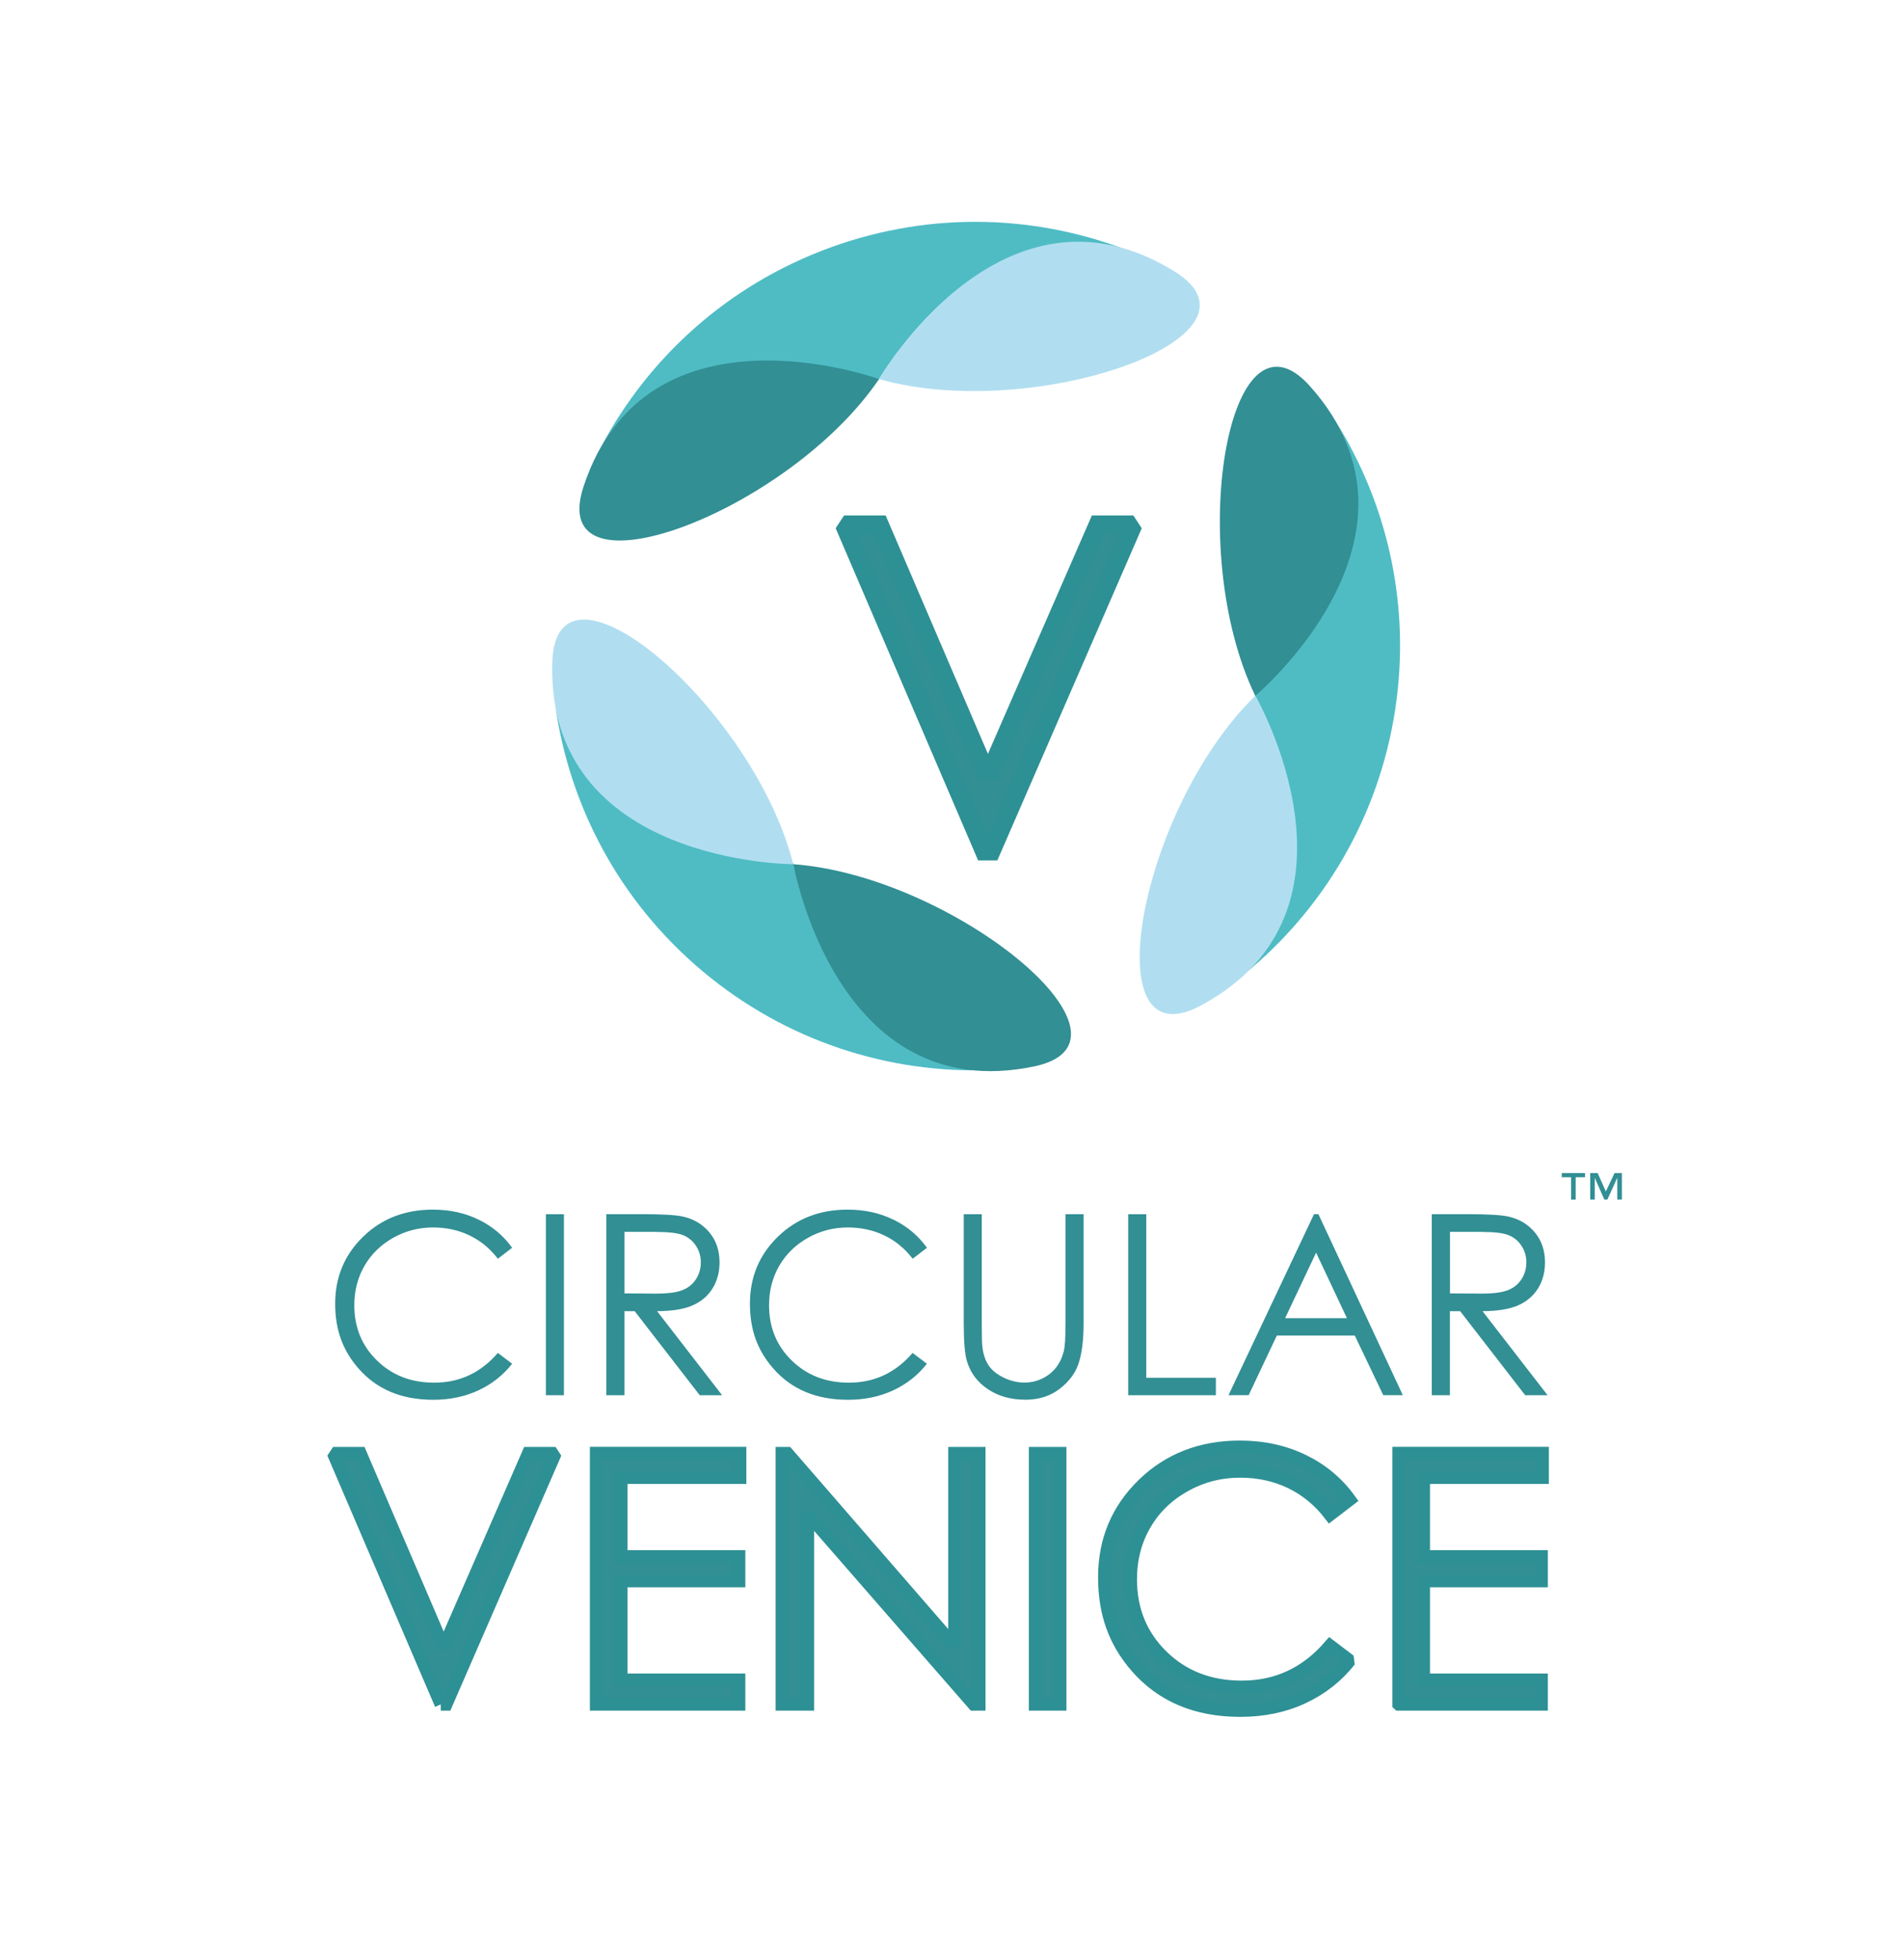
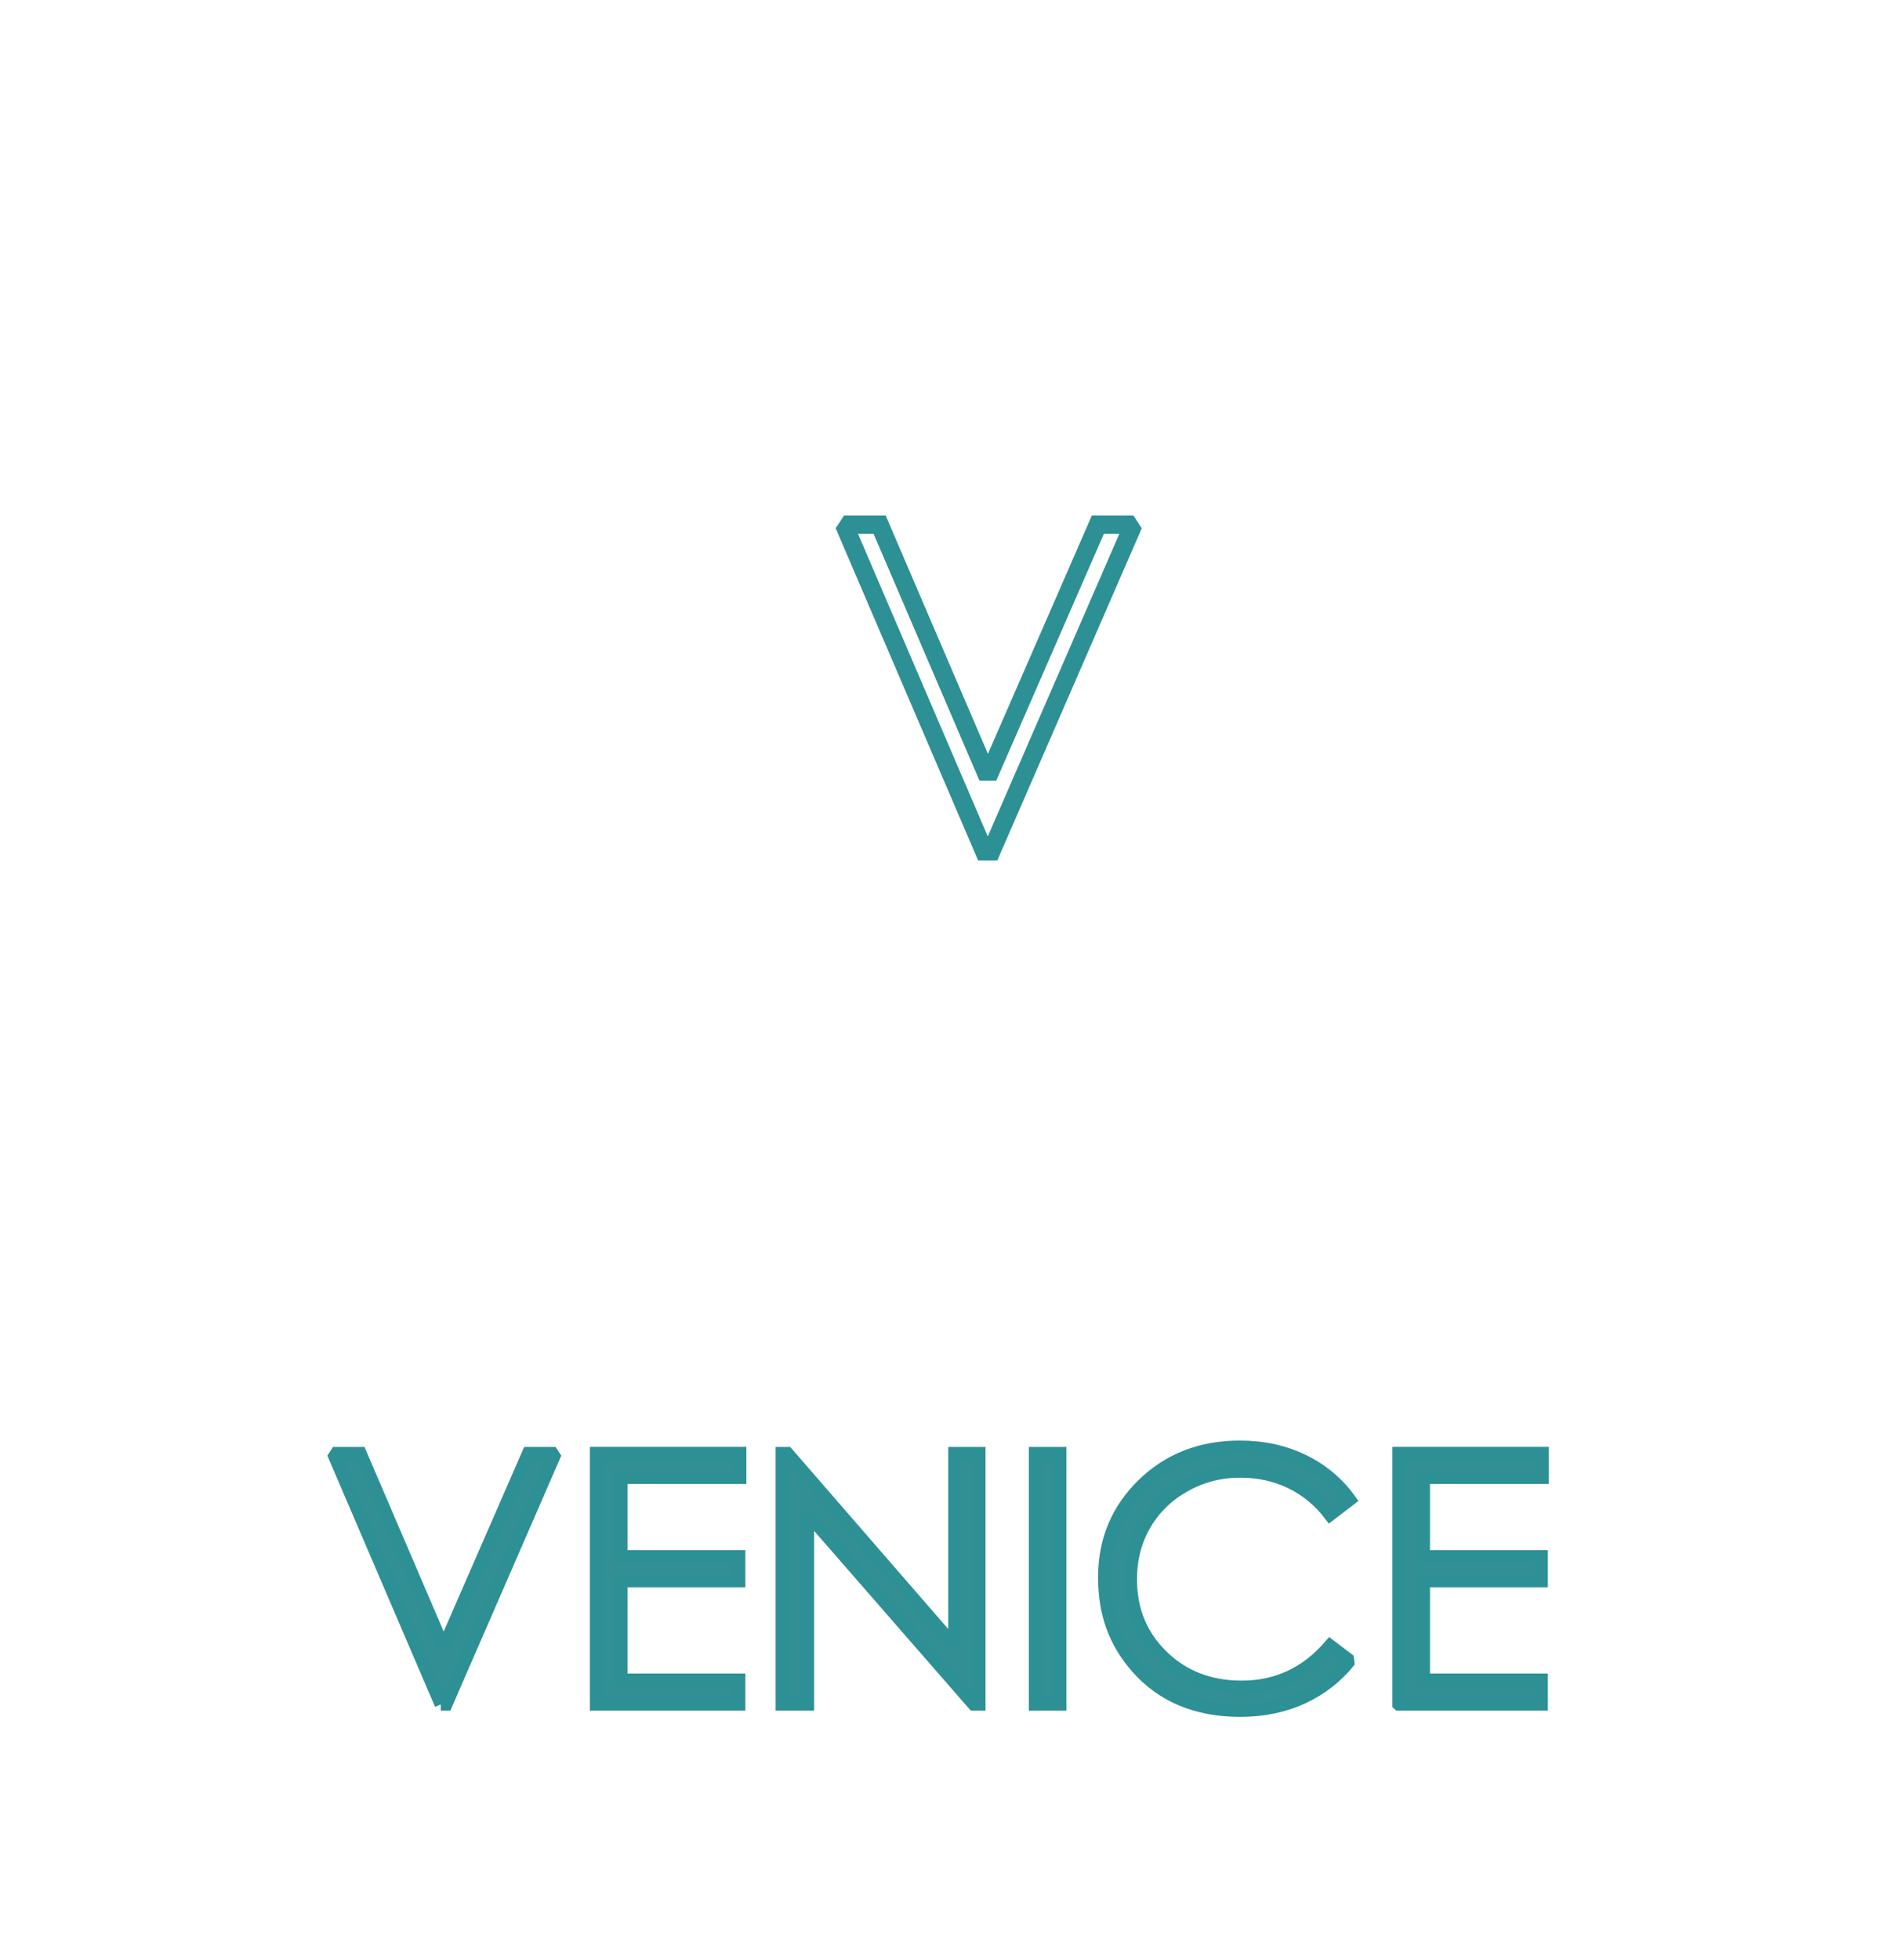
<svg xmlns="http://www.w3.org/2000/svg" id="Livello_2" viewBox="0 0 263.69 271.37">
  <defs>
    <style> .cls-1 { fill: #328f94; } .cls-2 { stroke-width: 1.73px; } .cls-2, .cls-3, .cls-4 { fill: none; } .cls-2, .cls-4 { stroke: #2d9094; stroke-miterlimit: 1.42; } .cls-5 { clip-path: url(#clippath-1); } .cls-6 { fill: #4fbcc4; } .cls-7 { fill: #b0def0; } .cls-8 { clip-path: url(#clippath-2); } .cls-9 { clip-path: url(#clippath); } .cls-4 { stroke-width: 2.54px; } </style>
    <clipPath id="clippath">
      <rect class="cls-3" width="263.69" height="271.37" />
    </clipPath>
    <clipPath id="clippath-1">
-       <rect class="cls-3" width="263.69" height="271.37" />
-     </clipPath>
+       </clipPath>
    <clipPath id="clippath-2">
      <rect class="cls-3" width="263.69" height="271.37" />
    </clipPath>
  </defs>
  <g id="EDUC_4">
    <g class="cls-9">
      <g class="cls-5">
-         <path class="cls-6" d="M121.67,52.62s14.52-25.16,35.42-17.6c-12.99-5.26-27.89-5.92-42.09-.75-14.2,5.17-25.2,15.25-31.77,27.63,11.15-19.22,38.44-9.28,38.44-9.28" />
        <path class="cls-7" d="M121.74,52.49s17.12-29.66,40.93-14.9c14.48,8.98-19.41,21-40.93,14.9" />
        <path class="cls-1" d="M121.74,52.49s-32.19-11.72-40.93,14.9c-5.32,16.19,28.37,3.61,40.93-14.9" />
        <path class="cls-6" d="M109.85,119.52s5.04,28.61,27.26,28.65c-14,.5-28.23-3.98-39.81-13.69-11.58-9.72-18.46-22.95-20.4-36.83,3.9,21.87,32.95,21.87,32.95,21.87" />
        <path class="cls-1" d="M109.86,119.66s5.94,33.73,33.37,28c16.68-3.49-11.06-26.37-33.37-28" />
        <path class="cls-7" d="M109.86,119.66s-34.25,0-33.37-28c.54-17.04,27.89,6.31,33.37,28" />
        <path class="cls-6" d="M173.77,96.23s14.53,25.16-2.47,39.47c11.05-8.62,19.07-21.2,21.7-36.08,2.62-14.89-.61-29.45-8.05-41.33,11.07,19.26-11.18,37.93-11.18,37.93" />
        <path class="cls-7" d="M173.85,96.35s17.13,29.66-7.56,42.89c-15.02,8.05-8.48-27.31,7.56-42.89" />
        <path class="cls-1" d="M173.85,96.35s26.24-22.01,7.56-42.89c-11.36-12.7-17.31,22.76-7.56,42.89" />
      </g>
-       <polygon class="cls-1" points="136.3 117.87 137.29 117.87 156.96 72.64 152.05 72.64 136.81 107.58 121.82 72.64 116.9 72.64 136.3 117.87" />
      <polygon class="cls-4" points="136.3 117.87 137.29 117.87 156.96 72.64 152.05 72.64 136.81 107.58 121.82 72.64 116.9 72.64 136.3 117.87" />
      <g class="cls-8">
        <path class="cls-1" d="M193.71,236h19.79v-3.41h-16.32v-13.67h16.32v-3.41h-16.32v-10.9h16.46v-3.41h-19.94v34.79ZM180.52,202.26c-2.62-1.28-5.55-1.93-8.8-1.93-5.38,0-9.85,1.74-13.42,5.21-3.57,3.48-5.36,7.76-5.36,12.85s1.47,8.97,4.42,12.39c3.52,4.05,8.32,6.08,14.4,6.08,3.2,0,6.1-.6,8.69-1.81,2.59-1.21,4.76-2.91,6.49-5.12l-2.74-2.08c-3.28,3.82-7.36,5.72-12.23,5.72-4.43,0-8.1-1.42-11.01-4.26-2.91-2.84-4.36-6.38-4.36-10.62,0-2.81.65-5.33,1.95-7.58,1.3-2.25,3.13-4.04,5.5-5.37,2.36-1.33,4.93-2,7.71-2,2.54,0,4.87.51,6.99,1.53,2.12,1.02,3.94,2.51,5.45,4.48l2.74-2.1c-1.67-2.32-3.82-4.12-6.43-5.4M143.35,236h3.48v-34.79h-3.48v34.79ZM111.88,236v-26.34l22.96,26.34h.78v-34.79h-3.43v26.67l-23.15-26.67h-.76v34.79h3.59ZM82.56,236h19.8v-3.41h-16.32v-13.67h16.32v-3.41h-16.32v-10.9h16.46v-3.41h-19.94v34.79ZM61.04,236h.76l15.14-34.79h-3.78l-11.72,26.88-11.53-26.88h-3.78l14.92,34.79Z" />
        <path class="cls-2" d="M193.71,236h19.79v-3.41h-16.32v-13.67h16.32v-3.41h-16.32v-10.9h16.46v-3.41h-19.94v34.79ZM180.52,202.26c-2.62-1.28-5.55-1.93-8.8-1.93-5.38,0-9.85,1.74-13.42,5.21-3.57,3.48-5.36,7.76-5.36,12.85s1.47,8.97,4.42,12.39c3.52,4.05,8.32,6.08,14.4,6.08,3.2,0,6.1-.6,8.69-1.81,2.59-1.21,4.76-2.91,6.49-5.12l-2.74-2.08c-3.28,3.82-7.36,5.72-12.23,5.72-4.43,0-8.1-1.42-11.01-4.26-2.91-2.84-4.36-6.38-4.36-10.62,0-2.81.65-5.33,1.95-7.58,1.3-2.25,3.13-4.04,5.5-5.37,2.36-1.33,4.93-2,7.71-2,2.54,0,4.87.51,6.99,1.53,2.12,1.02,3.94,2.51,5.45,4.48l2.74-2.1c-1.67-2.32-3.82-4.12-6.43-5.4ZM143.35,236h3.48v-34.79h-3.48v34.79ZM111.88,236v-26.34l22.96,26.34h.78v-34.79h-3.43v26.67l-23.15-26.67h-.76v34.79h3.59ZM82.56,236h19.8v-3.41h-16.32v-13.67h16.32v-3.41h-16.32v-10.9h16.46v-3.41h-19.94v34.79ZM61.04,236h.76l15.14-34.79h-3.78l-11.72,26.88-11.53-26.88h-3.78l14.92,34.79Z" />
-         <path class="cls-1" d="M205.23,170.58c1.72,0,2.95.15,3.69.44.74.3,1.34.79,1.79,1.47.45.69.68,1.45.68,2.29s-.22,1.64-.67,2.34c-.45.7-1.08,1.21-1.88,1.52-.8.32-2.04.48-3.71.48l-4.32-.03v-8.52h4.42ZM198.3,193.19h2.5v-11.64h1.42l9.01,11.64h3.1l-9.01-11.64c2.1-.01,3.75-.28,4.94-.81,1.19-.53,2.11-1.31,2.75-2.35.64-1.04.96-2.23.96-3.6,0-1.64-.47-3.02-1.4-4.14-.93-1.12-2.14-1.85-3.63-2.19-.99-.23-2.87-.34-5.66-.34h-4.99v25.06ZM186.55,182.52h-8.57l4.29-9.07,4.27,9.07ZM181.98,168.12l-11.84,25.06h2.79l3.9-8.25h10.8l3.94,8.25h2.71l-11.69-25.06h-.61ZM156.24,193.19h12.15v-2.42h-9.64v-22.64h-2.5v25.06ZM133.47,183.25c0,2.54.15,4.3.46,5.28.49,1.59,1.45,2.87,2.9,3.83,1.44.97,3.17,1.45,5.2,1.45,1.86,0,3.45-.51,4.76-1.53,1.31-1.02,2.19-2.22,2.62-3.6.44-1.38.66-3.19.66-5.43v-15.13h-2.5v15.13c0,1.98-.09,3.28-.26,3.92-.24.89-.61,1.64-1.12,2.27-.51.62-1.15,1.11-1.91,1.47-.76.35-1.56.53-2.39.53-.95,0-1.9-.22-2.85-.67-.94-.45-1.64-1.01-2.1-1.67-.45-.66-.74-1.49-.87-2.48-.07-.44-.1-1.56-.1-3.36v-15.13h-2.5v15.13ZM123.73,168.88c-1.89-.93-4-1.39-6.34-1.39-3.87,0-7.1,1.25-9.67,3.76-2.57,2.5-3.86,5.59-3.86,9.26s1.06,6.46,3.19,8.93c2.53,2.92,5.99,4.38,10.38,4.38,2.31,0,4.39-.43,6.26-1.3,1.87-.87,3.43-2.1,4.68-3.69l-1.98-1.5c-2.36,2.75-5.3,4.12-8.81,4.12-3.19,0-5.84-1.02-7.93-3.07-2.1-2.04-3.14-4.59-3.14-7.65,0-2.02.47-3.84,1.41-5.46.94-1.62,2.26-2.91,3.96-3.87,1.7-.96,3.56-1.44,5.55-1.44,1.83,0,3.51.37,5.04,1.1,1.53.73,2.84,1.81,3.93,3.23l1.98-1.52c-1.2-1.67-2.75-2.97-4.63-3.89M90.9,170.58c1.72,0,2.95.15,3.69.44.74.3,1.34.79,1.79,1.47.45.69.68,1.45.68,2.29s-.22,1.64-.67,2.34c-.45.7-1.08,1.21-1.88,1.52-.8.32-2.04.48-3.71.48l-4.32-.03v-8.52h4.42ZM83.98,193.19h2.5v-11.64h1.42l9.01,11.64h3.1l-9.01-11.64c2.1-.01,3.75-.28,4.94-.81,1.19-.53,2.11-1.31,2.75-2.35.64-1.04.96-2.23.96-3.6,0-1.64-.47-3.02-1.4-4.14-.93-1.12-2.14-1.85-3.63-2.19-.99-.23-2.87-.34-5.66-.34h-4.99v25.06ZM75.6,193.19h2.5v-25.06h-2.5v25.06ZM66.29,168.88c-1.89-.93-4-1.39-6.34-1.39-3.87,0-7.1,1.25-9.67,3.76-2.57,2.5-3.86,5.59-3.86,9.26s1.06,6.46,3.19,8.93c2.53,2.92,5.99,4.38,10.38,4.38,2.31,0,4.39-.43,6.26-1.3,1.87-.87,3.43-2.1,4.68-3.69l-1.98-1.5c-2.36,2.75-5.3,4.12-8.81,4.12-3.19,0-5.84-1.02-7.93-3.07-2.1-2.04-3.14-4.59-3.14-7.65,0-2.02.47-3.84,1.41-5.46.94-1.62,2.26-2.91,3.96-3.87,1.7-.96,3.55-1.44,5.55-1.44,1.83,0,3.51.37,5.03,1.1,1.53.73,2.84,1.81,3.93,3.23l1.98-1.52c-1.2-1.67-2.75-2.97-4.63-3.89" />
      </g>
-       <path class="cls-1" d="M216.29,162.43v.58h1.29v3.09h.64v-3.09h1.3v-.58h-3.23ZM223.6,162.43l-1.2,2.54-1.14-2.54h-1.03v3.67h.63v-3.02l1.33,3.02h.42l1.37-3.02v3.02h.64v-3.67h-1.01Z" />
    </g>
  </g>
</svg>